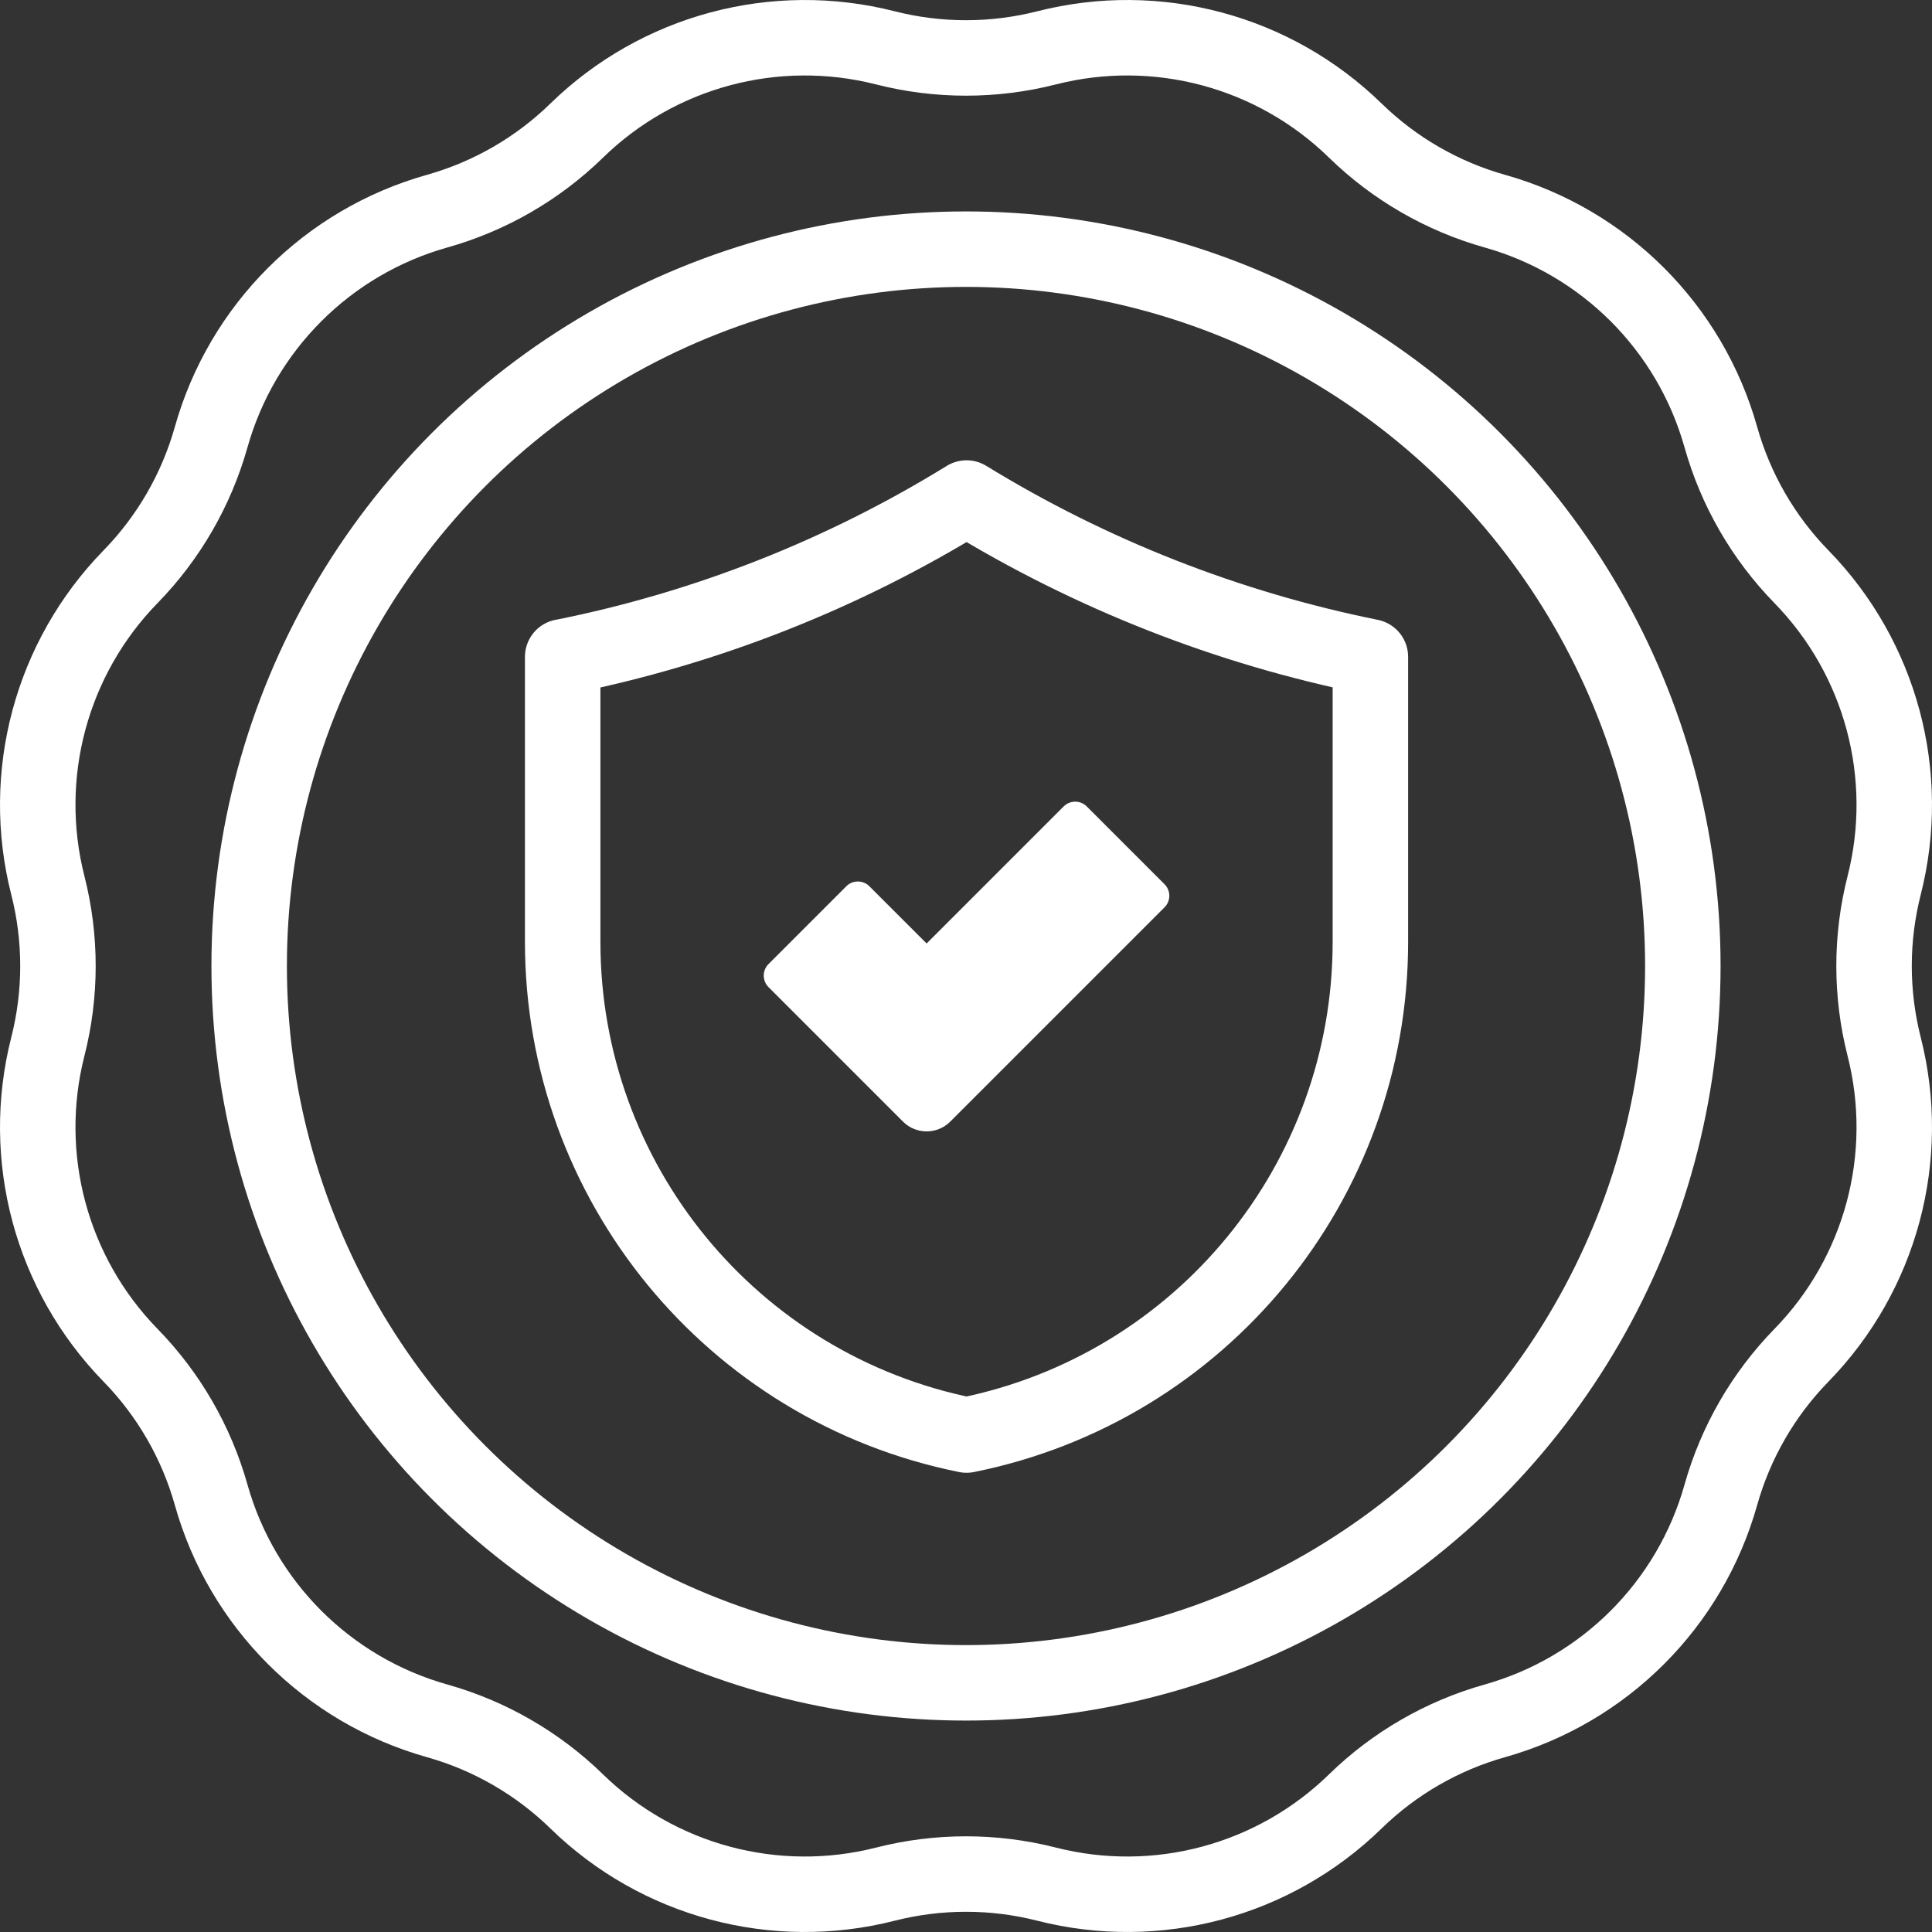
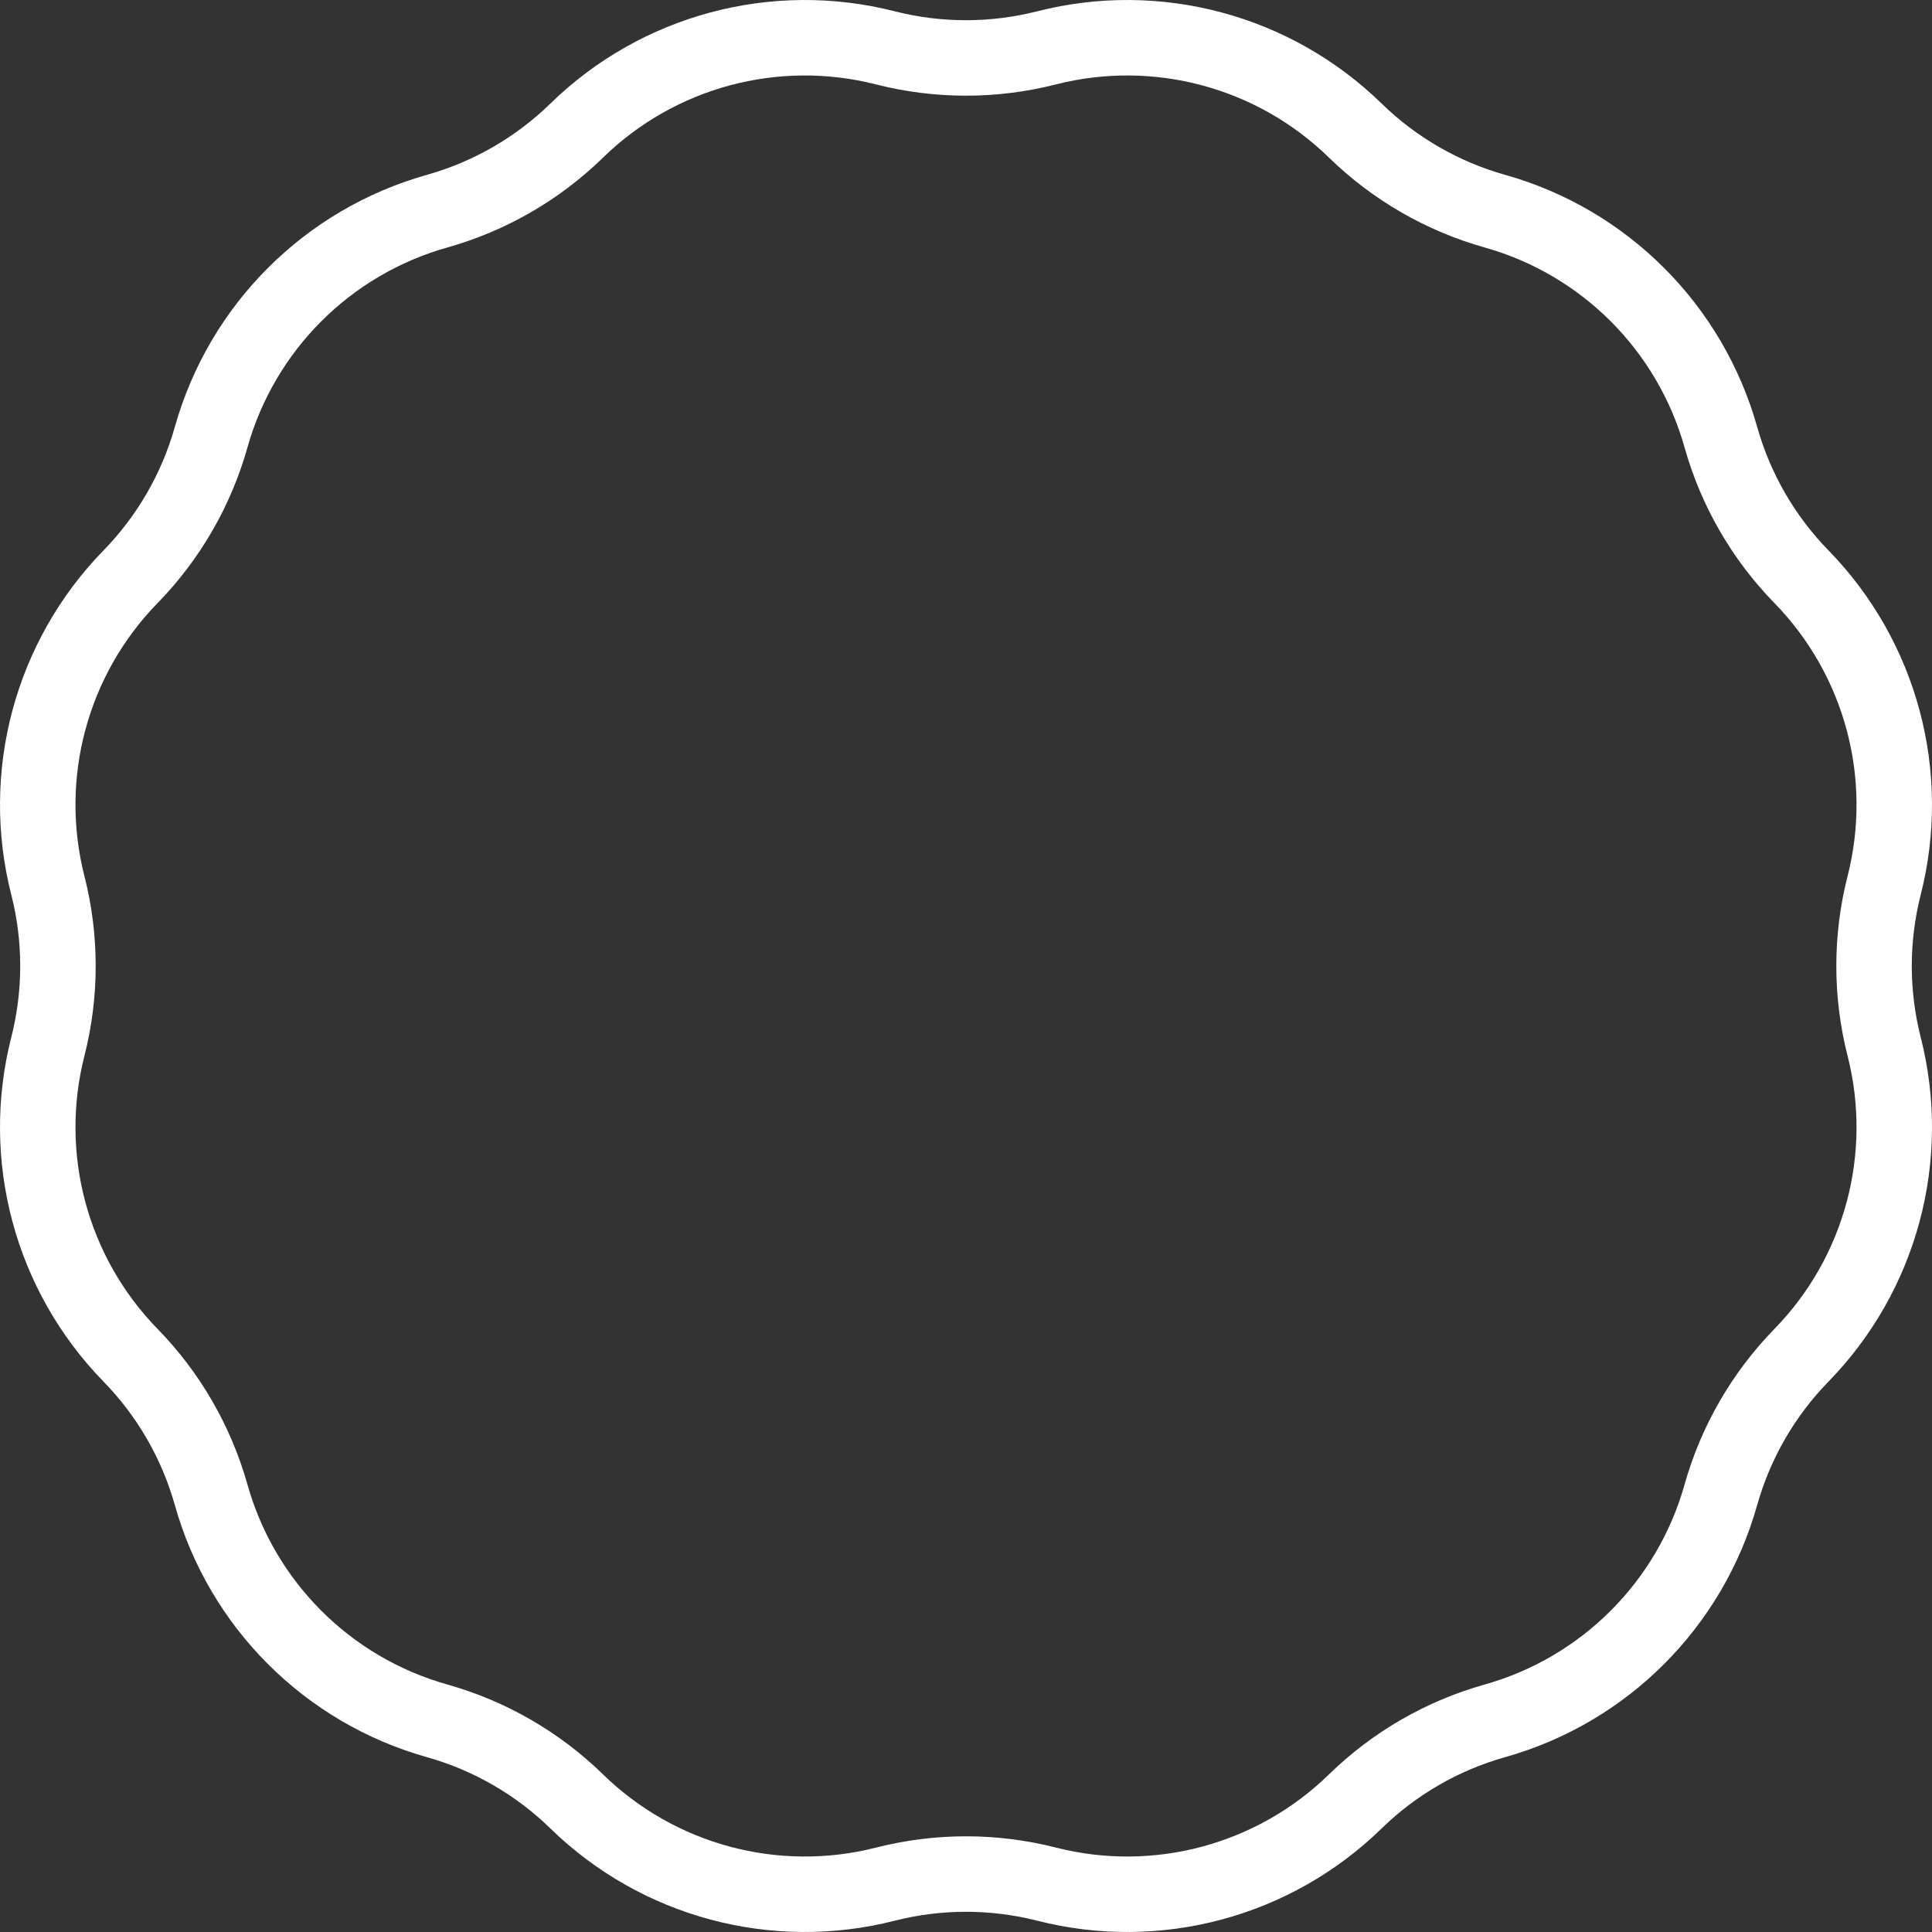
<svg xmlns="http://www.w3.org/2000/svg" version="1.1" id="Capa_1" x="0px" y="0px" viewBox="0 0 512 512" style="enable-background:new 0 0 512 512;" xml:space="preserve" width="300" height="300">
  <rect x="0" y="0" width="512" height="512" fill="#333333" stroke="none" />
  <g width="100%" height="100%" transform="matrix(1,0,0,1,0,0)">
    <g>
-       <circle id="XMLID_322_" style="stroke-linecap: round; stroke-linejoin: round; stroke-miterlimit: 10;" cx="256" cy="256" r="189.969" fill="none" fill-opacity="1" stroke="#ffffff" stroke-opacity="1" data-original-stroke-color="#000000ff" stroke-width="20" data-original-stroke-width="20" />
      <g>
        <g id="XMLID_323_">
-           <path id="XMLID_324_" d="M239.301,297.237l-35.631-35.631c-1.691-1.691-1.691-4.433,0-6.125l20.607-20.607&#10;&#09;&#09;&#09;&#09;c1.691-1.691,4.433-1.691,6.125,0l15.162,15.161l36.317-36.317c1.691-1.691,4.433-1.691,6.125,0l20.607,20.607&#10;&#09;&#09;&#09;&#09;c1.691,1.691,1.691,4.433,0,6.125l-56.786,56.786C248.367,300.696,242.76,300.696,239.301,297.237z" fill="#ffffff" fill-opacity="1" data-original-color="#000000ff" stroke="none" stroke-opacity="1" />
-         </g>
+           </g>
      </g>
      <path style="stroke-linecap: round; stroke-linejoin: round; stroke-miterlimit: 10;" d="&#10;&#09;&#09;M277.363,12.68L277.363,12.68c29.222-7.443,60.212,0.86,81.797,21.917l0,0c10.355,10.101,23.076,17.446,37.001,21.363l0,0&#10;&#09;&#09;c29.029,8.165,51.715,30.851,59.88,59.879v0c3.917,13.925,11.261,26.647,21.363,37.001l0,0&#10;&#09;&#09;c21.057,21.585,29.361,52.575,21.917,81.797l0,0c-3.571,14.018-3.571,28.707,0,42.725l0,0c7.443,29.222-0.86,60.212-21.917,81.797&#10;&#09;&#09;l0,0c-10.101,10.355-17.446,23.076-21.363,37.001v0c-8.165,29.029-30.851,51.715-59.88,59.88h0&#10;&#09;&#09;c-13.925,3.917-26.646,11.261-37.001,21.363l0,0c-21.585,21.057-52.575,29.361-81.797,21.917l0,0&#10;&#09;&#09;c-14.018-3.571-28.707-3.571-42.725,0l0,0c-29.222,7.443-60.212-0.86-81.797-21.917l0,0&#10;&#09;&#09;c-10.355-10.101-23.076-17.446-37.001-21.363h0c-29.029-8.165-51.715-30.851-59.879-59.88l0,0&#10;&#09;&#09;c-3.917-13.925-11.261-26.646-21.363-37.001l0,0C13.54,337.574,5.236,306.585,12.68,277.363l0,0&#10;&#09;&#09;c3.571-14.018,3.571-28.707,0-42.725l0,0c-7.443-29.222,0.86-60.212,21.917-81.797l0,0c10.101-10.355,17.446-23.076,21.363-37.001&#10;&#09;&#09;l0,0c8.165-29.029,30.851-51.715,59.879-59.879l0,0c13.925-3.917,26.647-11.261,37.001-21.363l0,0&#10;&#09;&#09;c21.585-21.057,52.575-29.361,81.797-21.917l0,0C248.655,16.25,263.345,16.25,277.363,12.68z" fill="none" fill-opacity="1" stroke="#ffffff" stroke-opacity="1" data-original-stroke-color="#000000ff" stroke-width="20" data-original-stroke-width="20" />
-       <path style="stroke-linecap: round; stroke-linejoin: round; stroke-miterlimit: 10;" d="&#10;&#09;&#09;M256.141,131.982c-32.894,20.28-69.12,34.529-106.973,42.098l-0.052-0.009v75.563c0,63.487,44.782,118.161,107.025,130.667l0,0l0,0&#10;&#09;&#09;c62.243-12.506,107.025-67.18,107.025-130.667v-75.563C325.32,166.434,289.088,152.196,256.141,131.982z" fill="none" fill-opacity="1" stroke="#ffffff" stroke-opacity="1" data-original-stroke-color="#000000ff" stroke-width="20" data-original-stroke-width="20" />
    </g>
    <g>
</g>
    <g>
</g>
    <g>
</g>
    <g>
</g>
    <g>
</g>
    <g>
</g>
    <g>
</g>
    <g>
</g>
    <g>
</g>
    <g>
</g>
    <g>
</g>
    <g>
</g>
    <g>
</g>
    <g>
</g>
    <g>
</g>
  </g>
</svg>